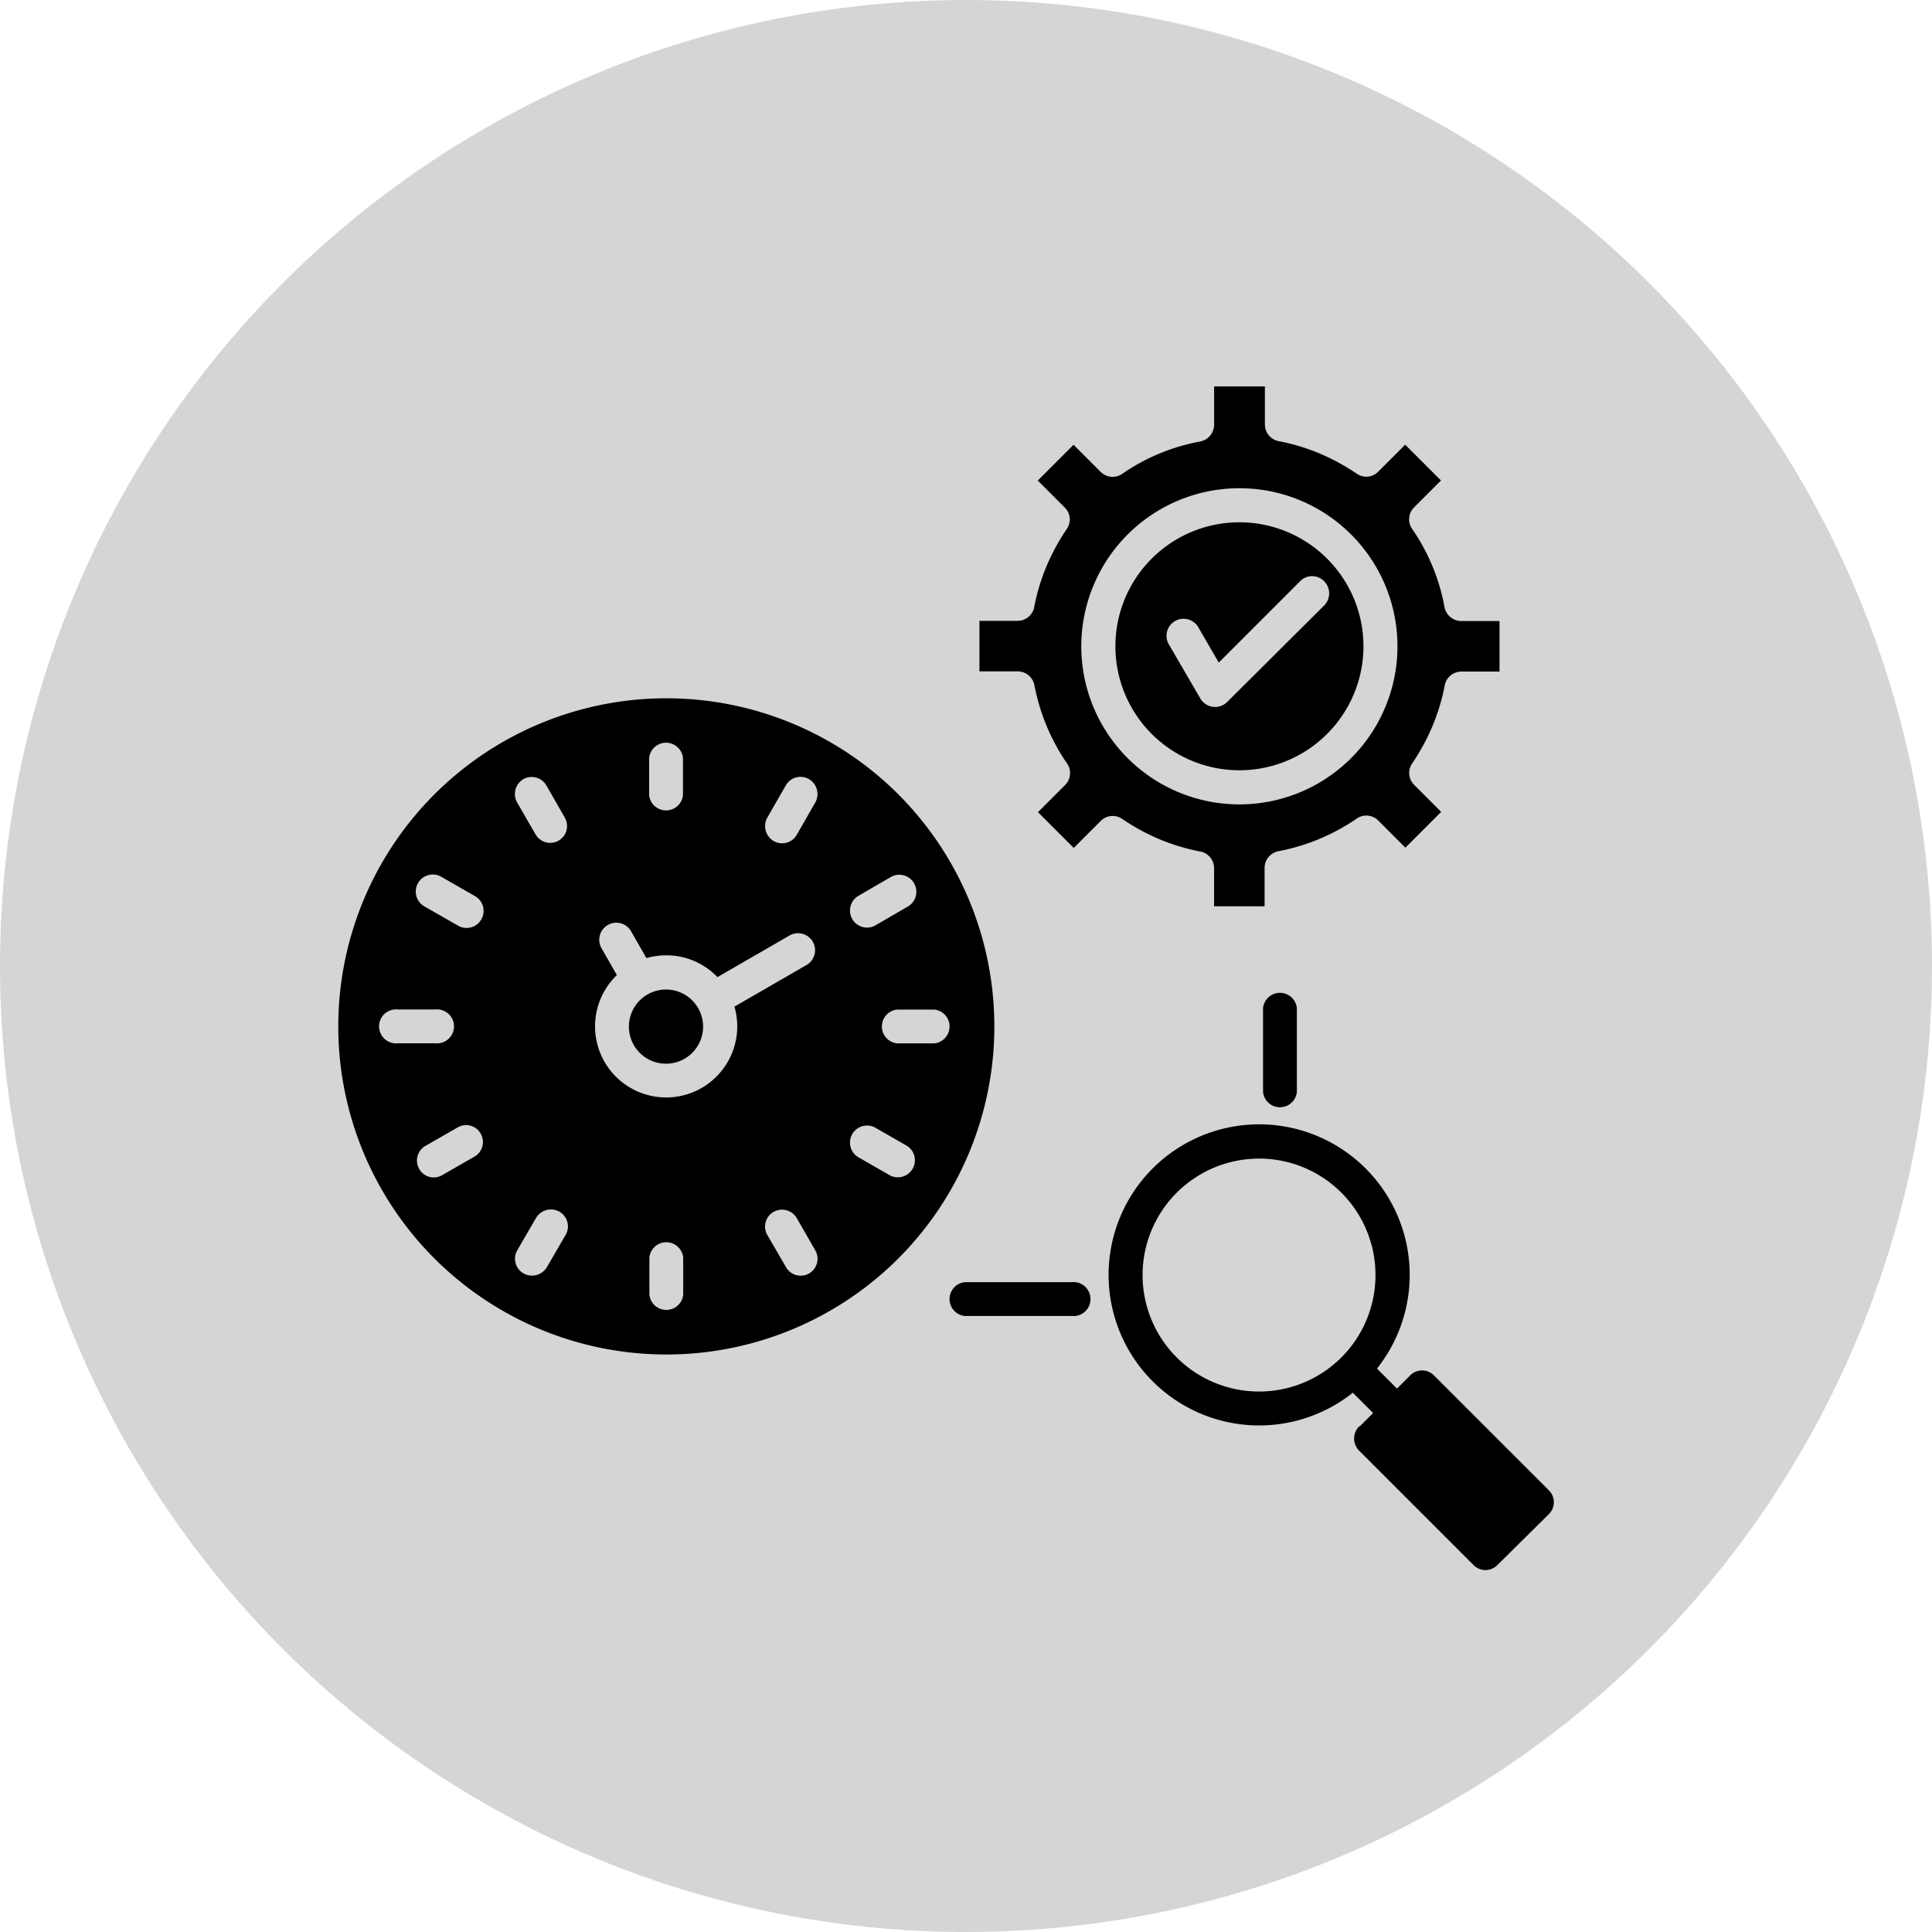
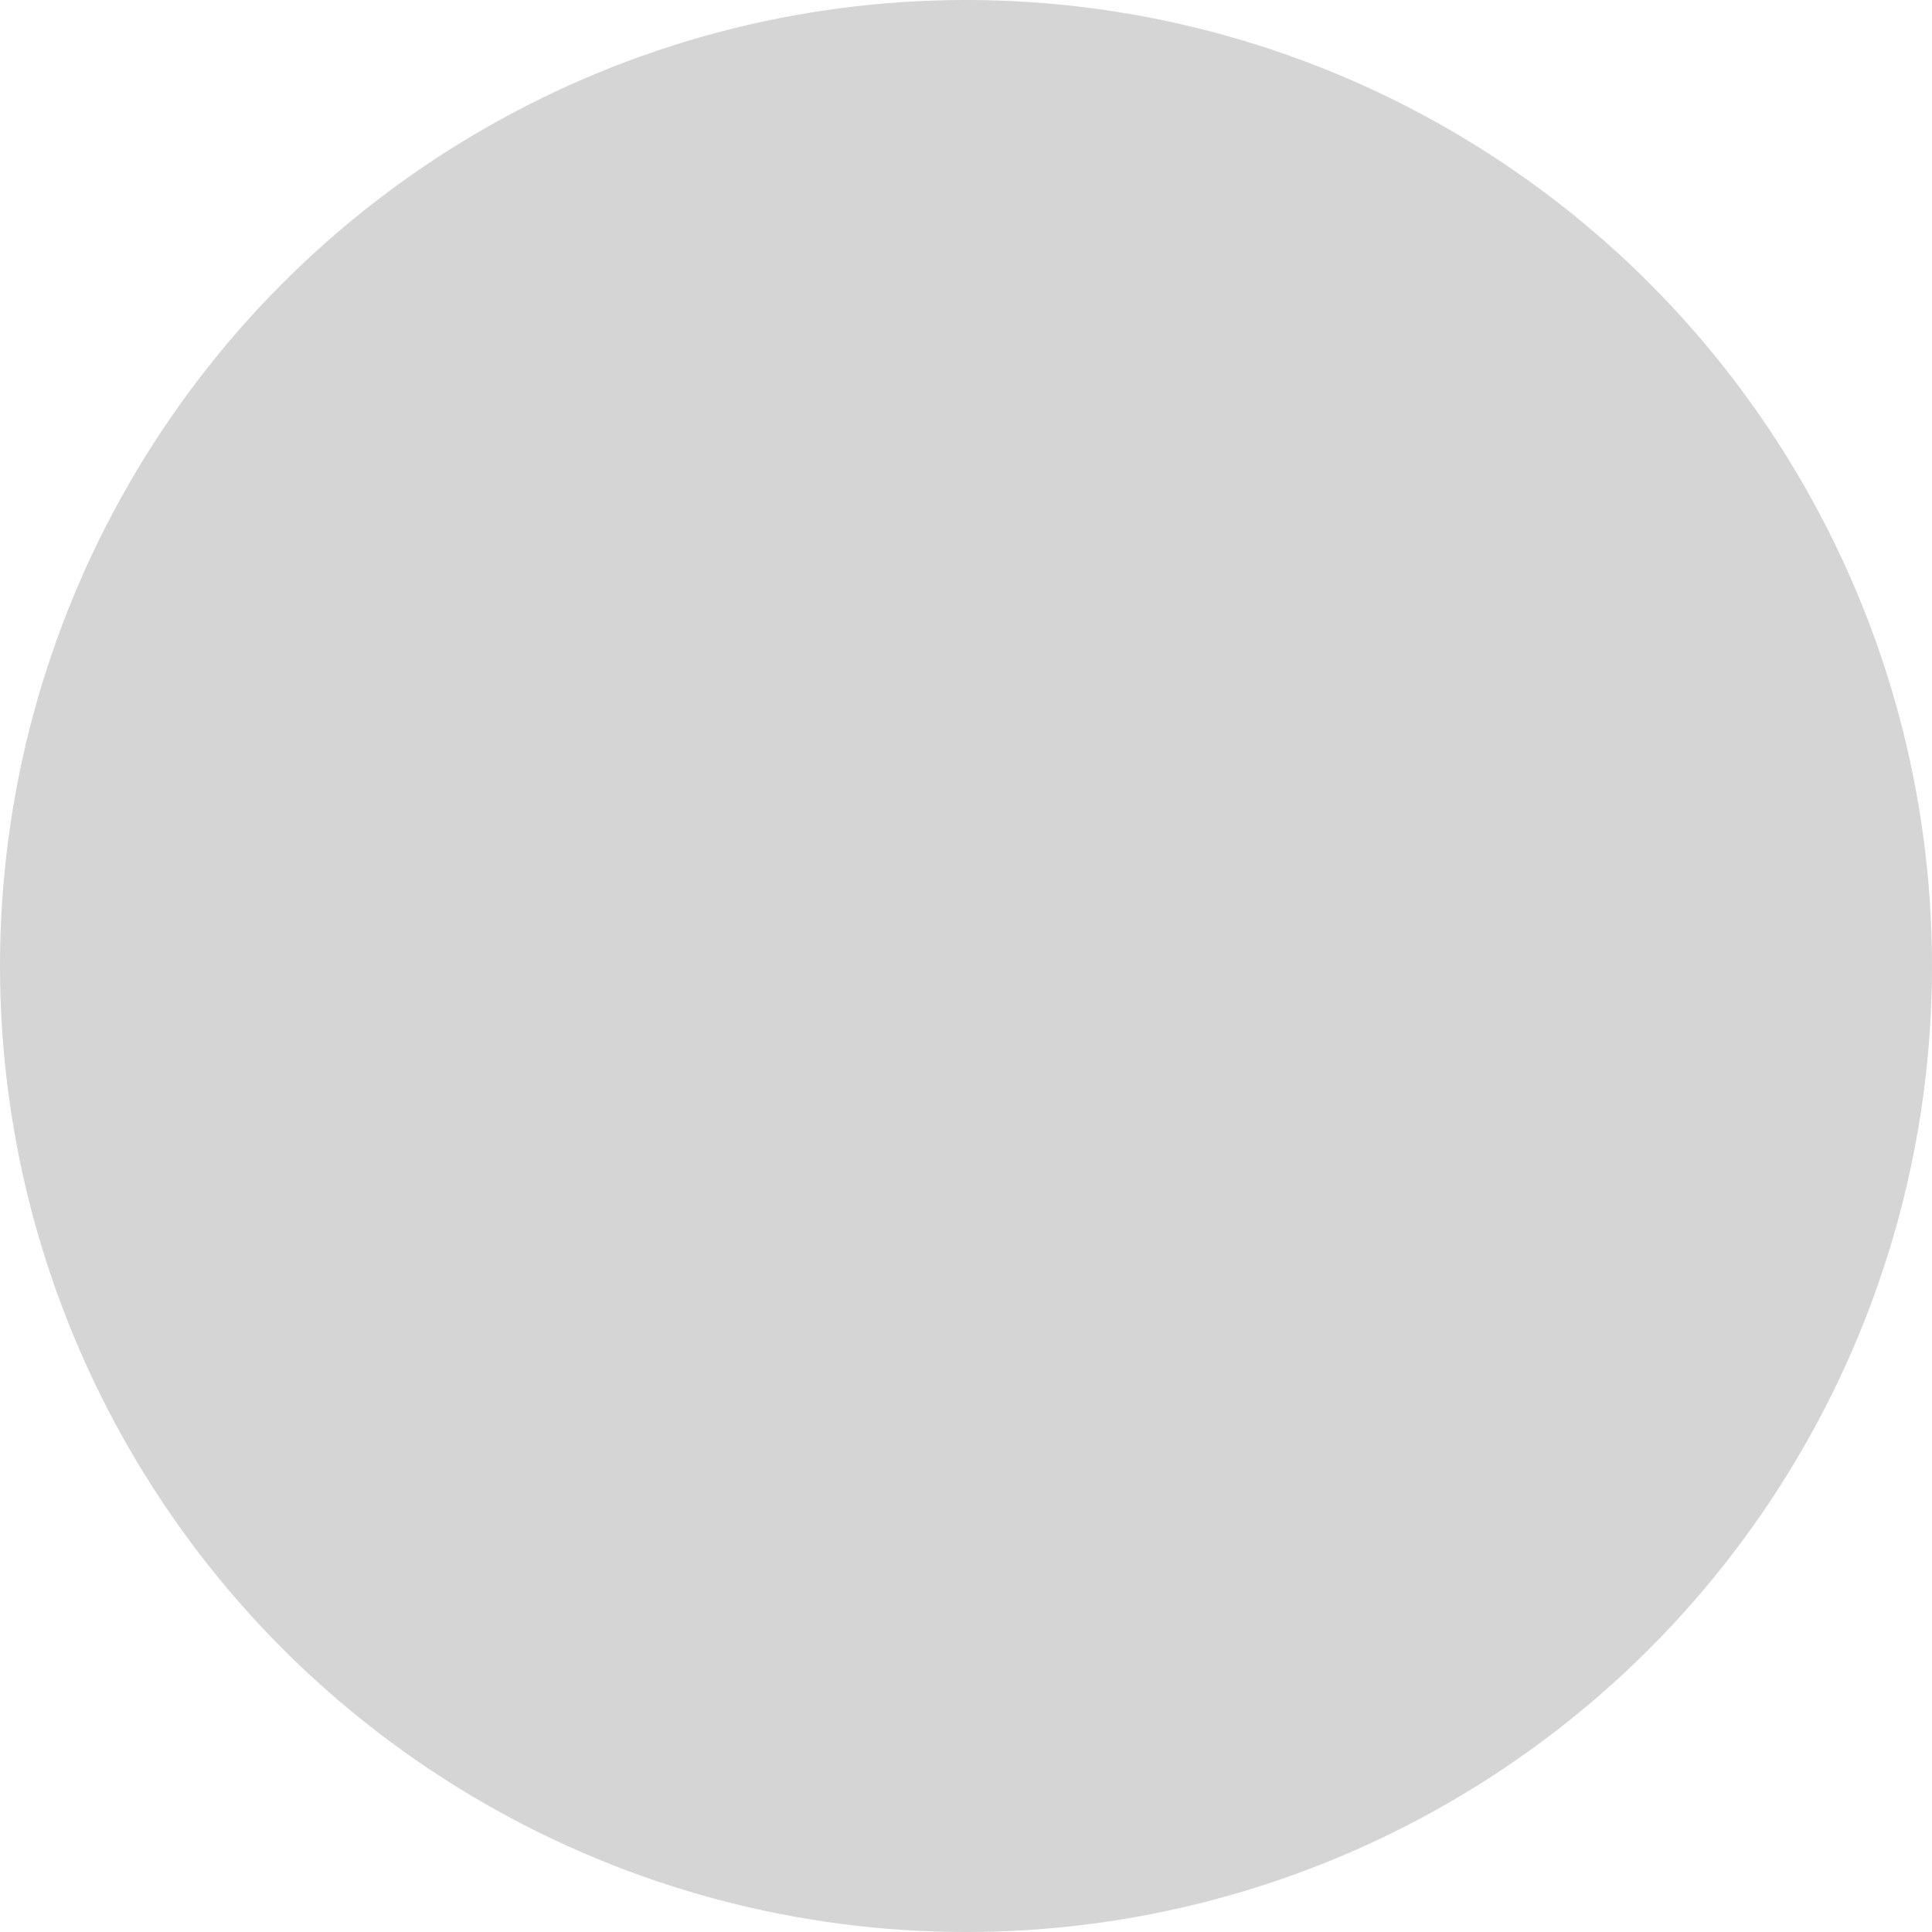
<svg xmlns="http://www.w3.org/2000/svg" width="40" height="40" viewBox="0 0 40 40">
  <defs>
    <clipPath id="clip-Cost-effective_Solutions">
      <rect width="40" height="40" />
    </clipPath>
  </defs>
  <g id="Cost-effective_Solutions" data-name="Cost-effective Solutions" clip-path="url(#clip-Cost-effective_Solutions)">
    <circle id="Ellipse_333" data-name="Ellipse 333" cx="20" cy="20" r="20" fill="#d5d5d5" />
    <g id="Group_2359" data-name="Group 2359" transform="translate(-1727.151 -1624)">
-       <path id="Path_1740" data-name="Path 1740" d="M18.6,21.847a6.793,6.793,0,1,0,0,9.607,6.8,6.8,0,0,0,0-9.607Zm-2.331-.186a.35.35,0,0,1,.482-.129.359.359,0,0,1,.129.482l-.383.668a.35.35,0,0,1-.482.129.359.359,0,0,1-.129-.482Zm.611,9.628a.349.349,0,1,1-.606.347l-.388-.668a.348.348,0,0,1,.129-.476.354.354,0,0,1,.482.129Zm-2.735.917a.352.352,0,0,1-.7,0v-.772a.352.352,0,0,1,.7,0Zm-2.823-.57a.359.359,0,0,1-.482.129.35.35,0,0,1-.129-.482l.388-.668a.359.359,0,0,1,.482-.129.35.35,0,0,1,.129.482ZM9.155,29.73a.344.344,0,0,1-.476-.129.348.348,0,0,1,.129-.476l.668-.383a.344.344,0,0,1,.476.129.348.348,0,0,1-.129.476ZM8.238,27a.352.352,0,1,1,0-.7h.772a.352.352,0,1,1,0,.7ZM8.8,24.173a.353.353,0,1,1,.352-.611l.668.383a.353.353,0,1,1-.352.611Zm1.906-2.16a.359.359,0,0,1,.129-.482.353.353,0,0,1,.476.129l.383.668a.349.349,0,0,1-.606.347Zm7.722,1.554a.353.353,0,1,1,.352.611l-.668.388a.353.353,0,0,1-.352-.611Zm.917,2.735a.352.352,0,0,1,0,.7h-.772a.352.352,0,0,1,0-.7Zm-.565,2.823a.353.353,0,0,1-.352.611l-.668-.383a.353.353,0,0,1,.352-.611Zm-5.34-8.033a.352.352,0,0,1,.7,0v.772a.352.352,0,0,1-.7,0Zm.891,5.019a.768.768,0,1,0,0,1.088.768.768,0,0,0,0-1.088Zm-.539-.932a1.462,1.462,0,0,1,1.062.451l1.507-.87a.353.353,0,0,1,.352.611l-1.507.87a1.472,1.472,0,1,1-2.434-.653l-.326-.57a.353.353,0,0,1,.611-.352l.326.57a1.5,1.5,0,0,1,.409-.057Zm13.683-8.214a2.567,2.567,0,1,0,0,3.631,2.563,2.563,0,0,0,0-3.631ZM25.66,15.508a3.273,3.273,0,1,1-3.273,3.273,3.274,3.274,0,0,1,3.273-3.273Zm.528-2.108H25.137v.772a.357.357,0,0,1-.285.368,4.158,4.158,0,0,0-1.6.658.35.35,0,0,1-.466-.031l-.559-.559-.741.741.559.559h0a.346.346,0,0,1,.041.445,4.455,4.455,0,0,0-.42.772,4.281,4.281,0,0,0-.249.818.352.352,0,0,1-.347.311h-.792V19.3h.792a.354.354,0,0,1,.347.29,4.276,4.276,0,0,0,.663,1.6.35.35,0,0,1-.031.466l-.559.559.741.741.559-.559h0a.346.346,0,0,1,.445-.041,4.455,4.455,0,0,0,.772.42,4.282,4.282,0,0,0,.818.249.352.352,0,0,1,.311.347v.792h1.046V23.37h0a.354.354,0,0,1,.29-.347,4.276,4.276,0,0,0,1.6-.663.35.35,0,0,1,.466.031l.559.559.741-.741-.559-.559h0a.346.346,0,0,1-.041-.445,4.455,4.455,0,0,0,.42-.772,4.281,4.281,0,0,0,.249-.818.353.353,0,0,1,.352-.311h.787V18.258h-.792a.354.354,0,0,1-.347-.29,4.158,4.158,0,0,0-.658-1.6.35.35,0,0,1,.031-.466l.554-.554-.741-.741-.559.559h0a.346.346,0,0,1-.445.041,4.455,4.455,0,0,0-.772-.42,4.282,4.282,0,0,0-.818-.249.353.353,0,0,1-.311-.352Zm-4,18.546a.352.352,0,1,1,0,.7H19.974a.352.352,0,0,1,0-.7Zm3.962-5.676a.352.352,0,0,1,.7,0v1.74a.352.352,0,0,1-.7,0Zm-.078,3.118A2.411,2.411,0,1,0,28.478,31.8a2.411,2.411,0,0,0-2.408-2.413Zm2.077,5.547.28-.28-.42-.42a3.117,3.117,0,1,1,.5-.5l.414.414.269-.269a.347.347,0,0,1,.5,0l2.372,2.372a.347.347,0,0,1,0,.5L31.005,37.8a.347.347,0,0,1-.5,0l-2.372-2.372a.357.357,0,0,1,.01-.5Zm-3.941-16.18a.353.353,0,1,1,.611-.352l.414.715,1.683-1.683a.347.347,0,0,1,.5,0,.356.356,0,0,1,0,.5l-2.01,2h0a.354.354,0,0,1-.554-.073Z" transform="translate(1727.151 1618.6)" />
-     </g>
+       </g>
  </g>
</svg>